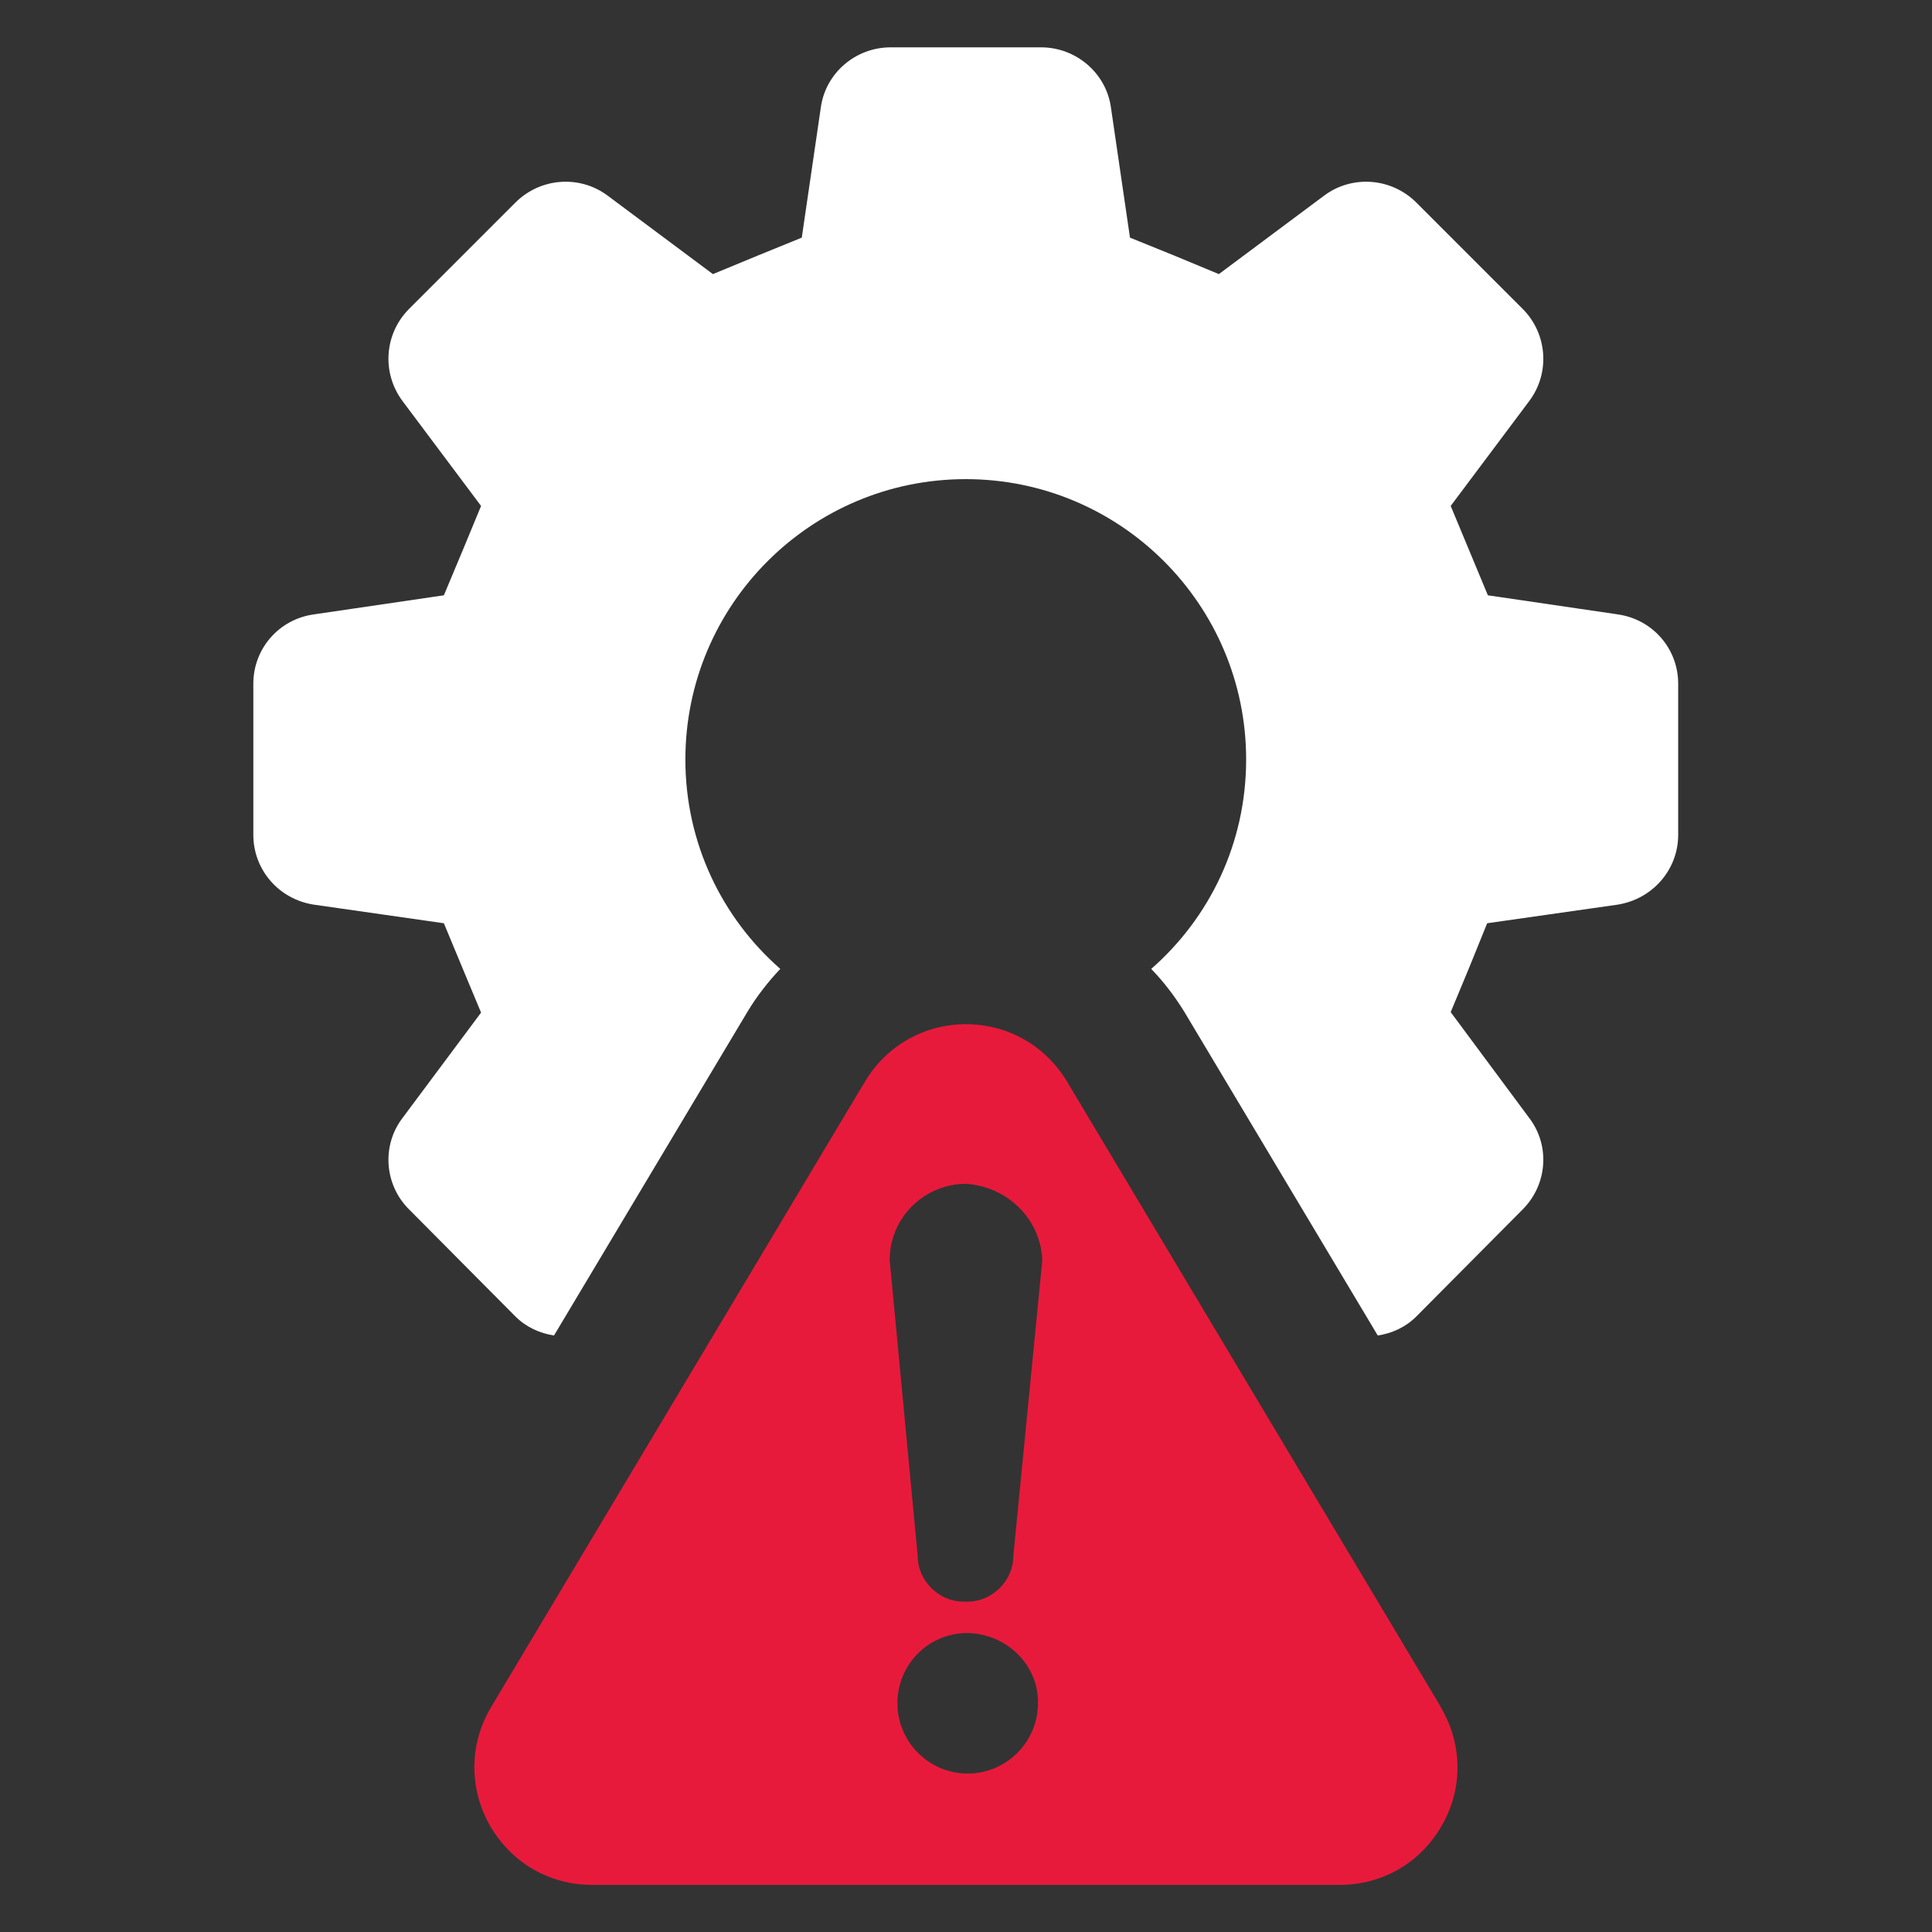
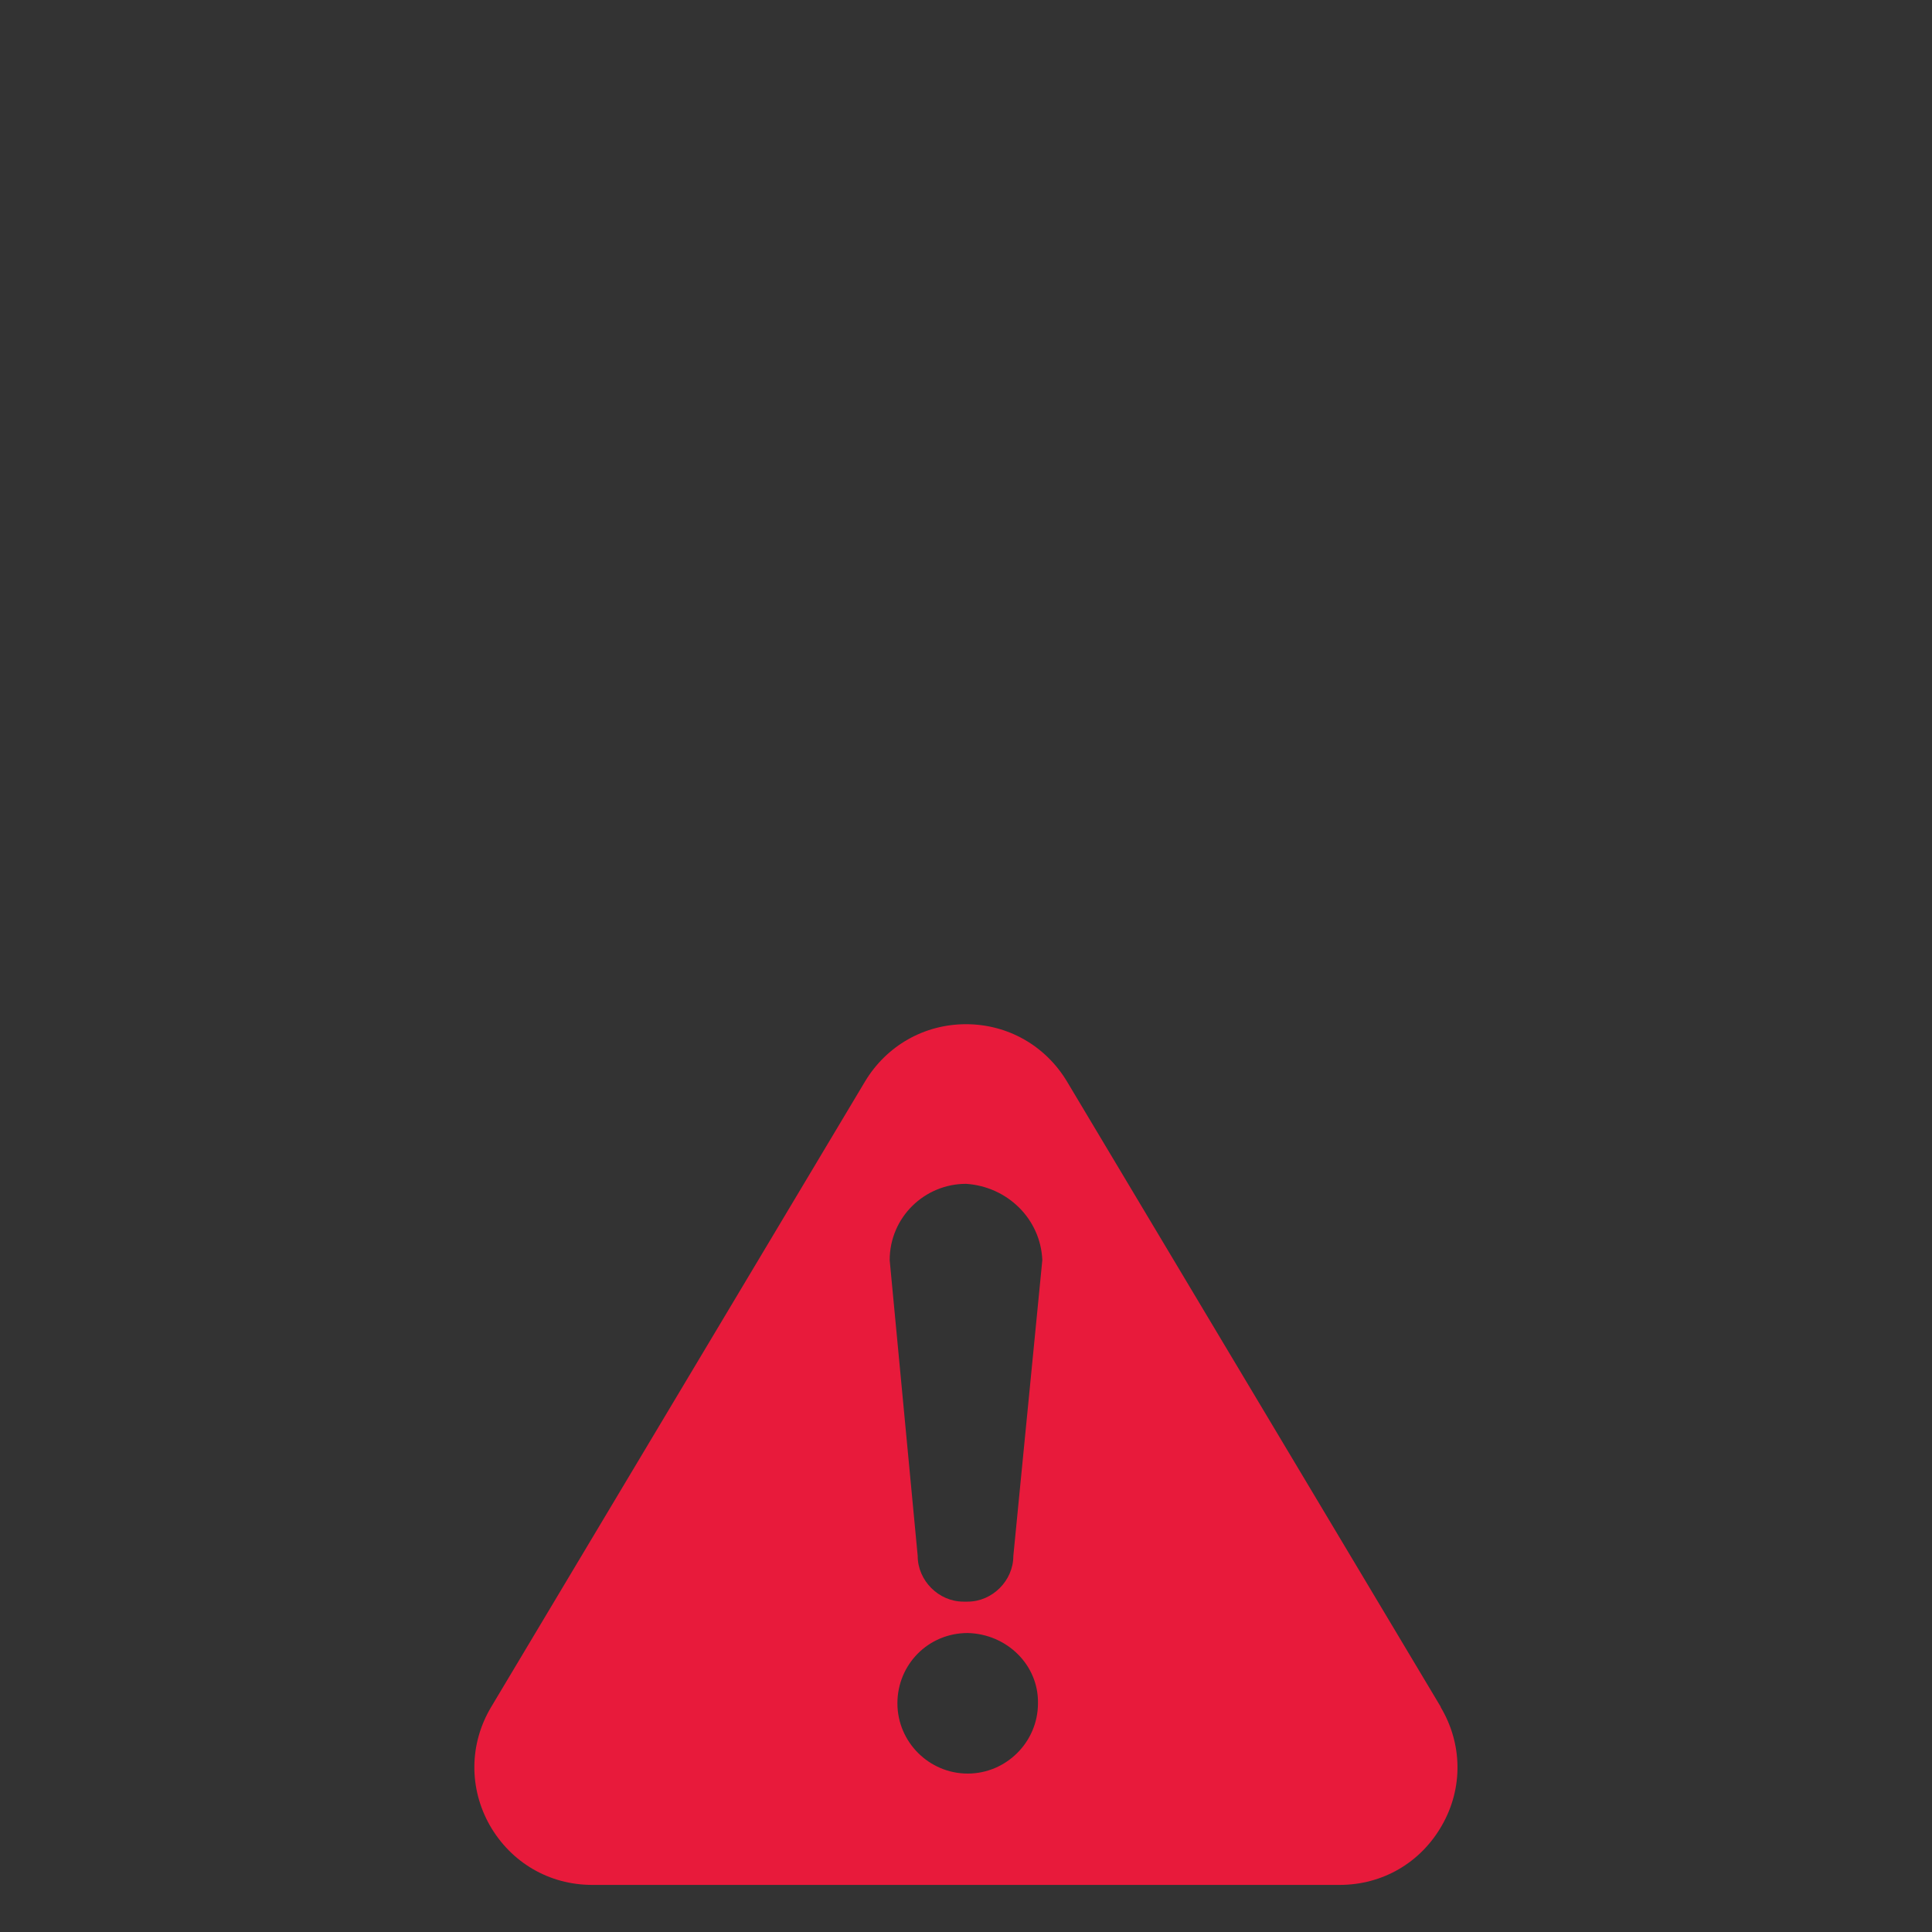
<svg xmlns="http://www.w3.org/2000/svg" id="Layer_1" data-name="Layer 1" viewBox="0 0 80 80">
  <rect x="0" y="0" width="80" height="80" fill="#333333" stroke="none" />
  <defs>
    <style>
      .cls-1 {
        fill: #fff;
      }

      .cls-2 {
        fill: #e81a3b;
      }
    </style>
  </defs>
-   <path class="cls-1" d="M66.99,25.44l-5.38-.79c-.68-1.63-.86-2.06-1.54-3.7l3.25-4.34c.88-1.17.75-2.8-.27-3.82l-4.4-4.4c-1.04-1.04-2.67-1.15-3.82-.29l-4.36,3.25c-1.63-.68-2.06-.86-3.68-1.51l-.79-5.4c-.2-1.42-1.45-2.48-2.89-2.48h-6.23c-1.45,0-2.69,1.06-2.89,2.48l-.79,5.4c-1.63.66-2.06.84-3.68,1.51l-4.36-3.25c-1.15-.86-2.78-.75-3.82.29l-4.4,4.4c-1.02,1.02-1.15,2.64-.27,3.82l3.25,4.34c-.68,1.65-.86,2.08-1.54,3.7l-5.38.79c-1.45.2-2.51,1.42-2.51,2.87v6.26c0,1.45,1.06,2.67,2.51,2.89l5.38.77c.68,1.63.86,2.08,1.54,3.7l-3.25,4.36c-.88,1.15-.75,2.78.27,3.79l4.4,4.43c.45.45,1.02.7,1.6.79l8.02-13.42c.38-.63.84-1.22,1.35-1.76-2.42-2.12-3.93-5.22-3.93-8.67,0-6.41,5.2-11.61,11.61-11.61s11.61,5.2,11.61,11.61c0,3.46-1.51,6.55-3.93,8.67.52.54.97,1.13,1.36,1.76l8.02,13.42c.59-.09,1.15-.34,1.6-.79l4.4-4.43c1.02-1.02,1.15-2.64.27-3.79l-3.25-4.38c.68-1.63.86-2.06,1.51-3.68l5.4-.77c1.45-.23,2.51-1.45,2.51-2.89v-6.26c0-1.45-1.06-2.67-2.51-2.87Z" />
  <path class="cls-2" d="M59.66,70.68l-15.48-25.9c-.89-1.48-2.45-2.37-4.18-2.37s-3.29.89-4.18,2.37l-15.48,25.9c-.91,1.52-.93,3.36-.06,4.9.88,1.54,2.46,2.47,4.24,2.47h30.95c1.78,0,3.36-.92,4.24-2.47.88-1.54.85-3.38-.06-4.9ZM40.07,73.44c-1.6,0-2.91-1.31-2.91-2.91s1.27-2.91,2.91-2.91c1.64.04,2.94,1.34,2.91,2.91,0,1.6-1.31,2.91-2.91,2.91ZM41.96,64.43c0,1.02-.87,1.89-1.89,1.89h-.18c-1.02,0-1.89-.87-1.89-1.89l-1.16-12.25c0-1.78,1.45-3.16,3.16-3.16,1.71.11,3.09,1.45,3.16,3.16l-1.2,12.25Z" />
</svg>